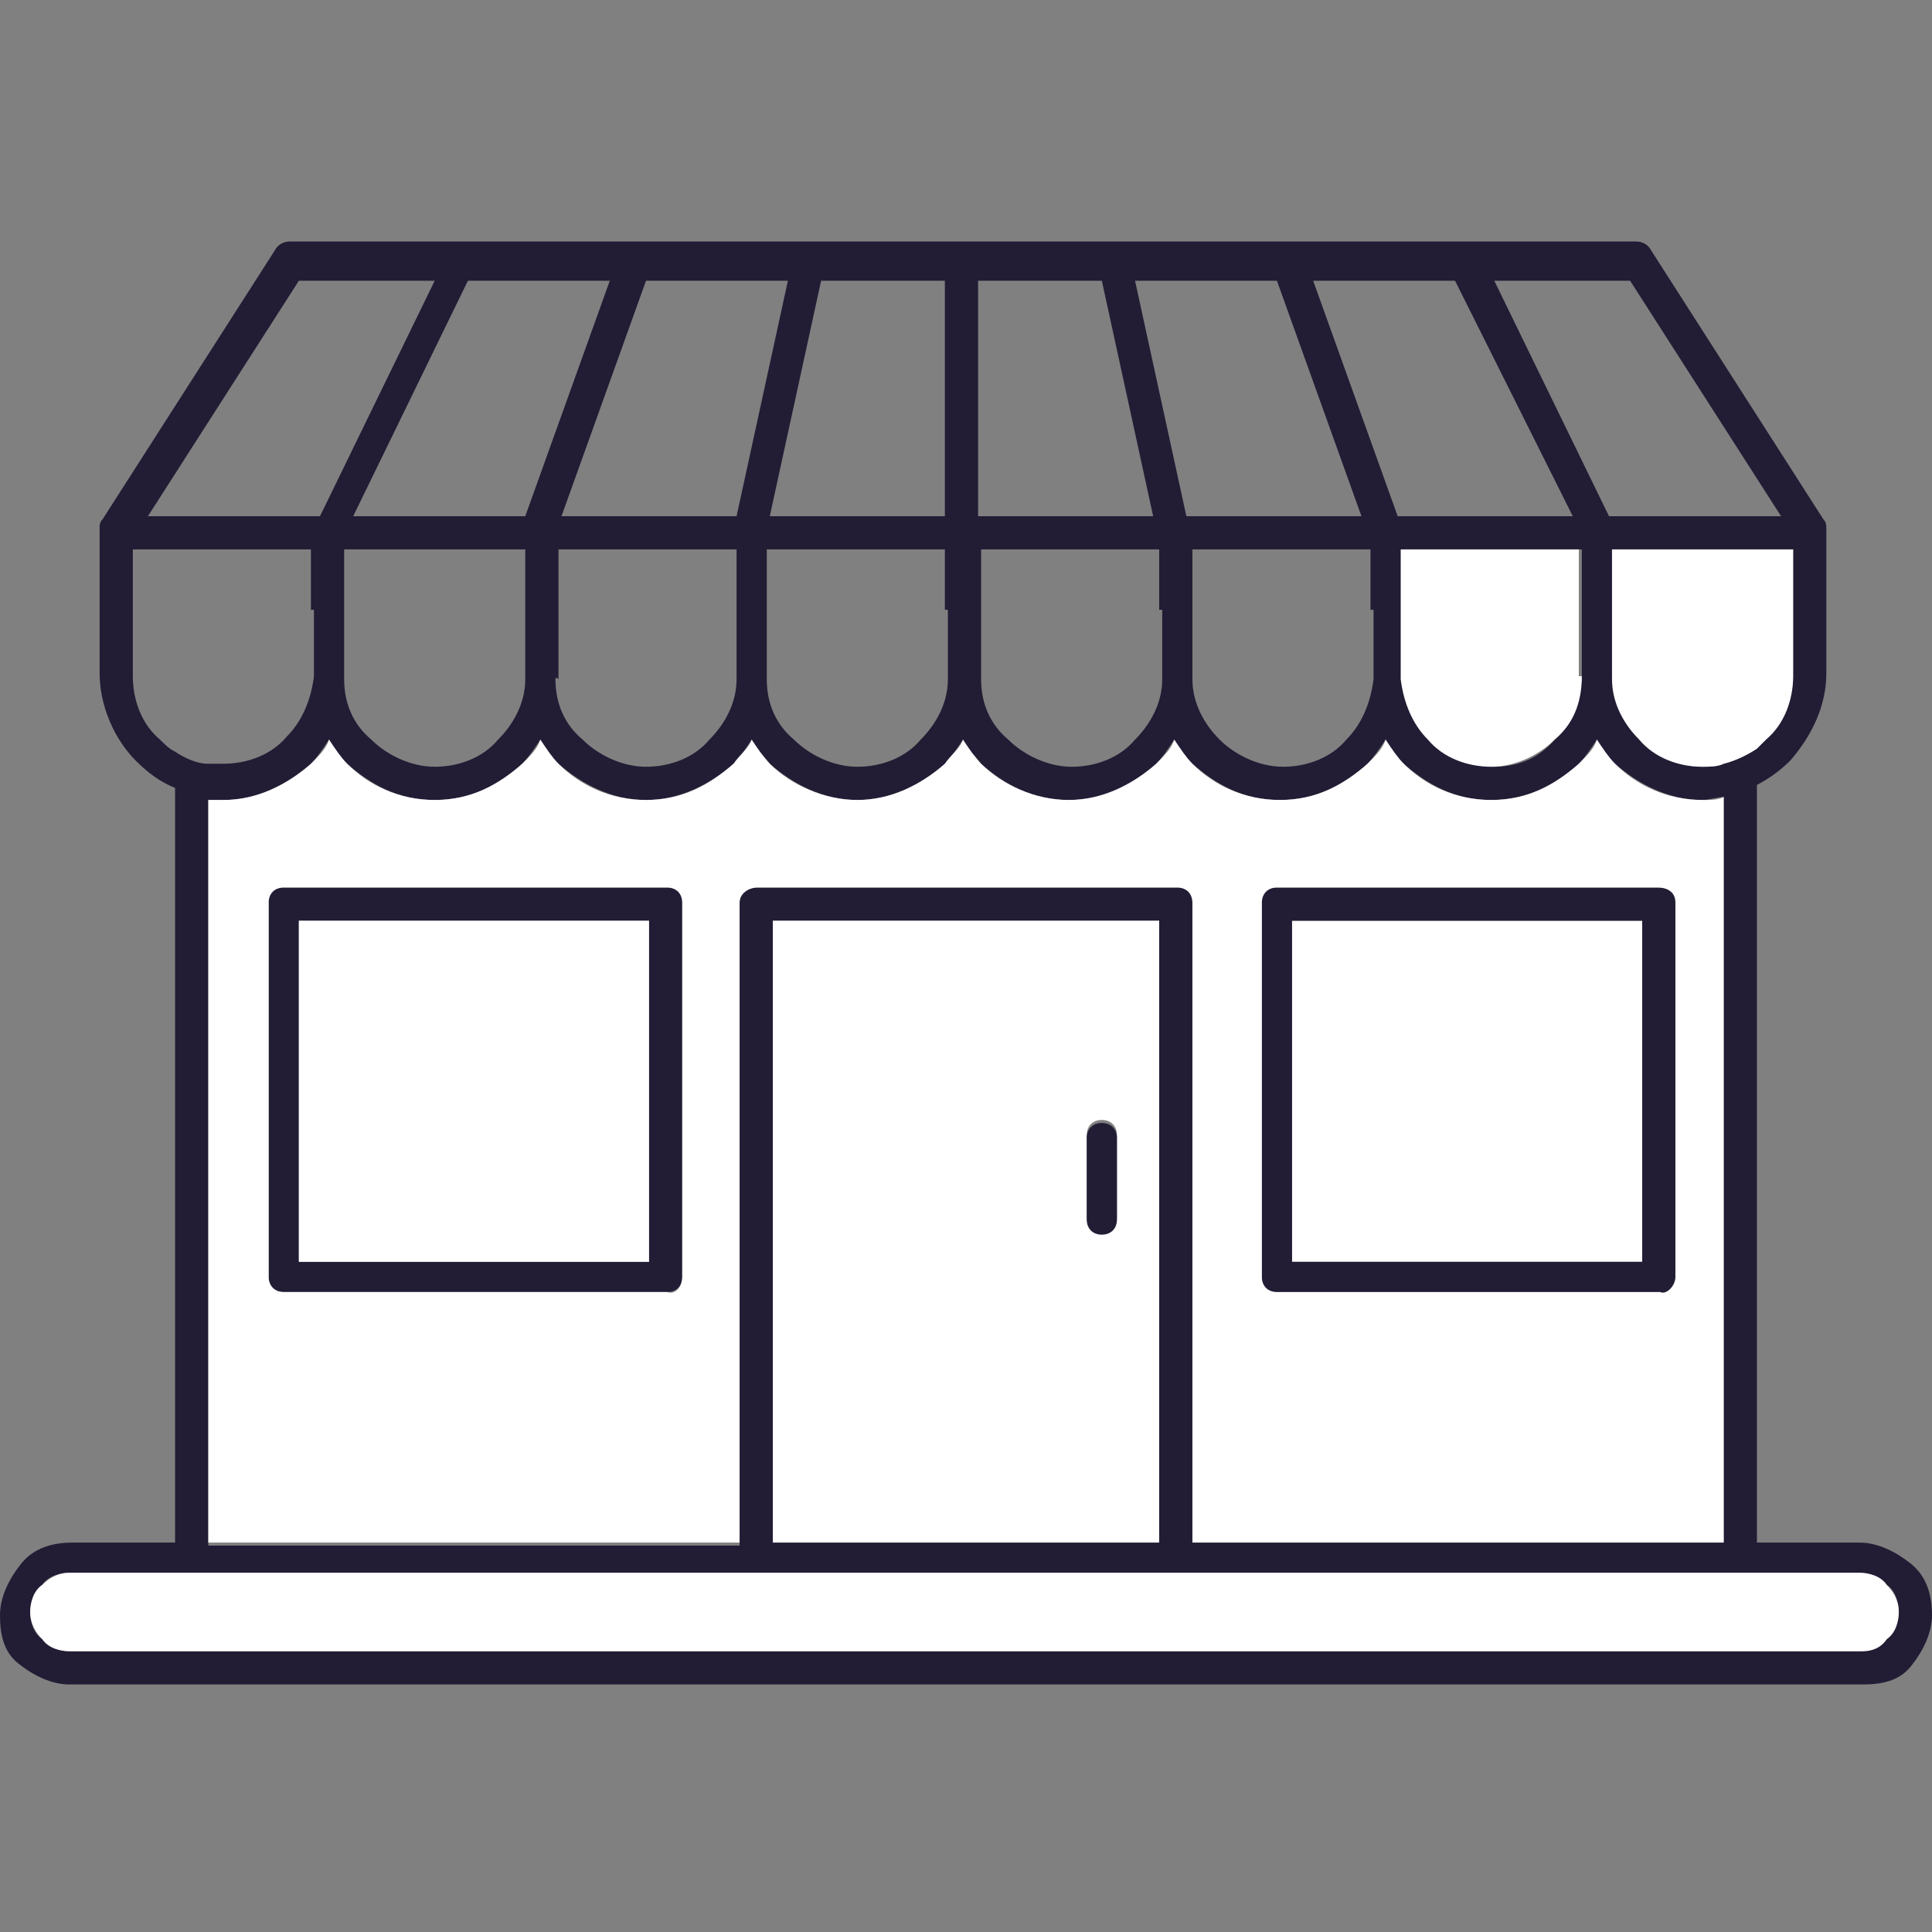
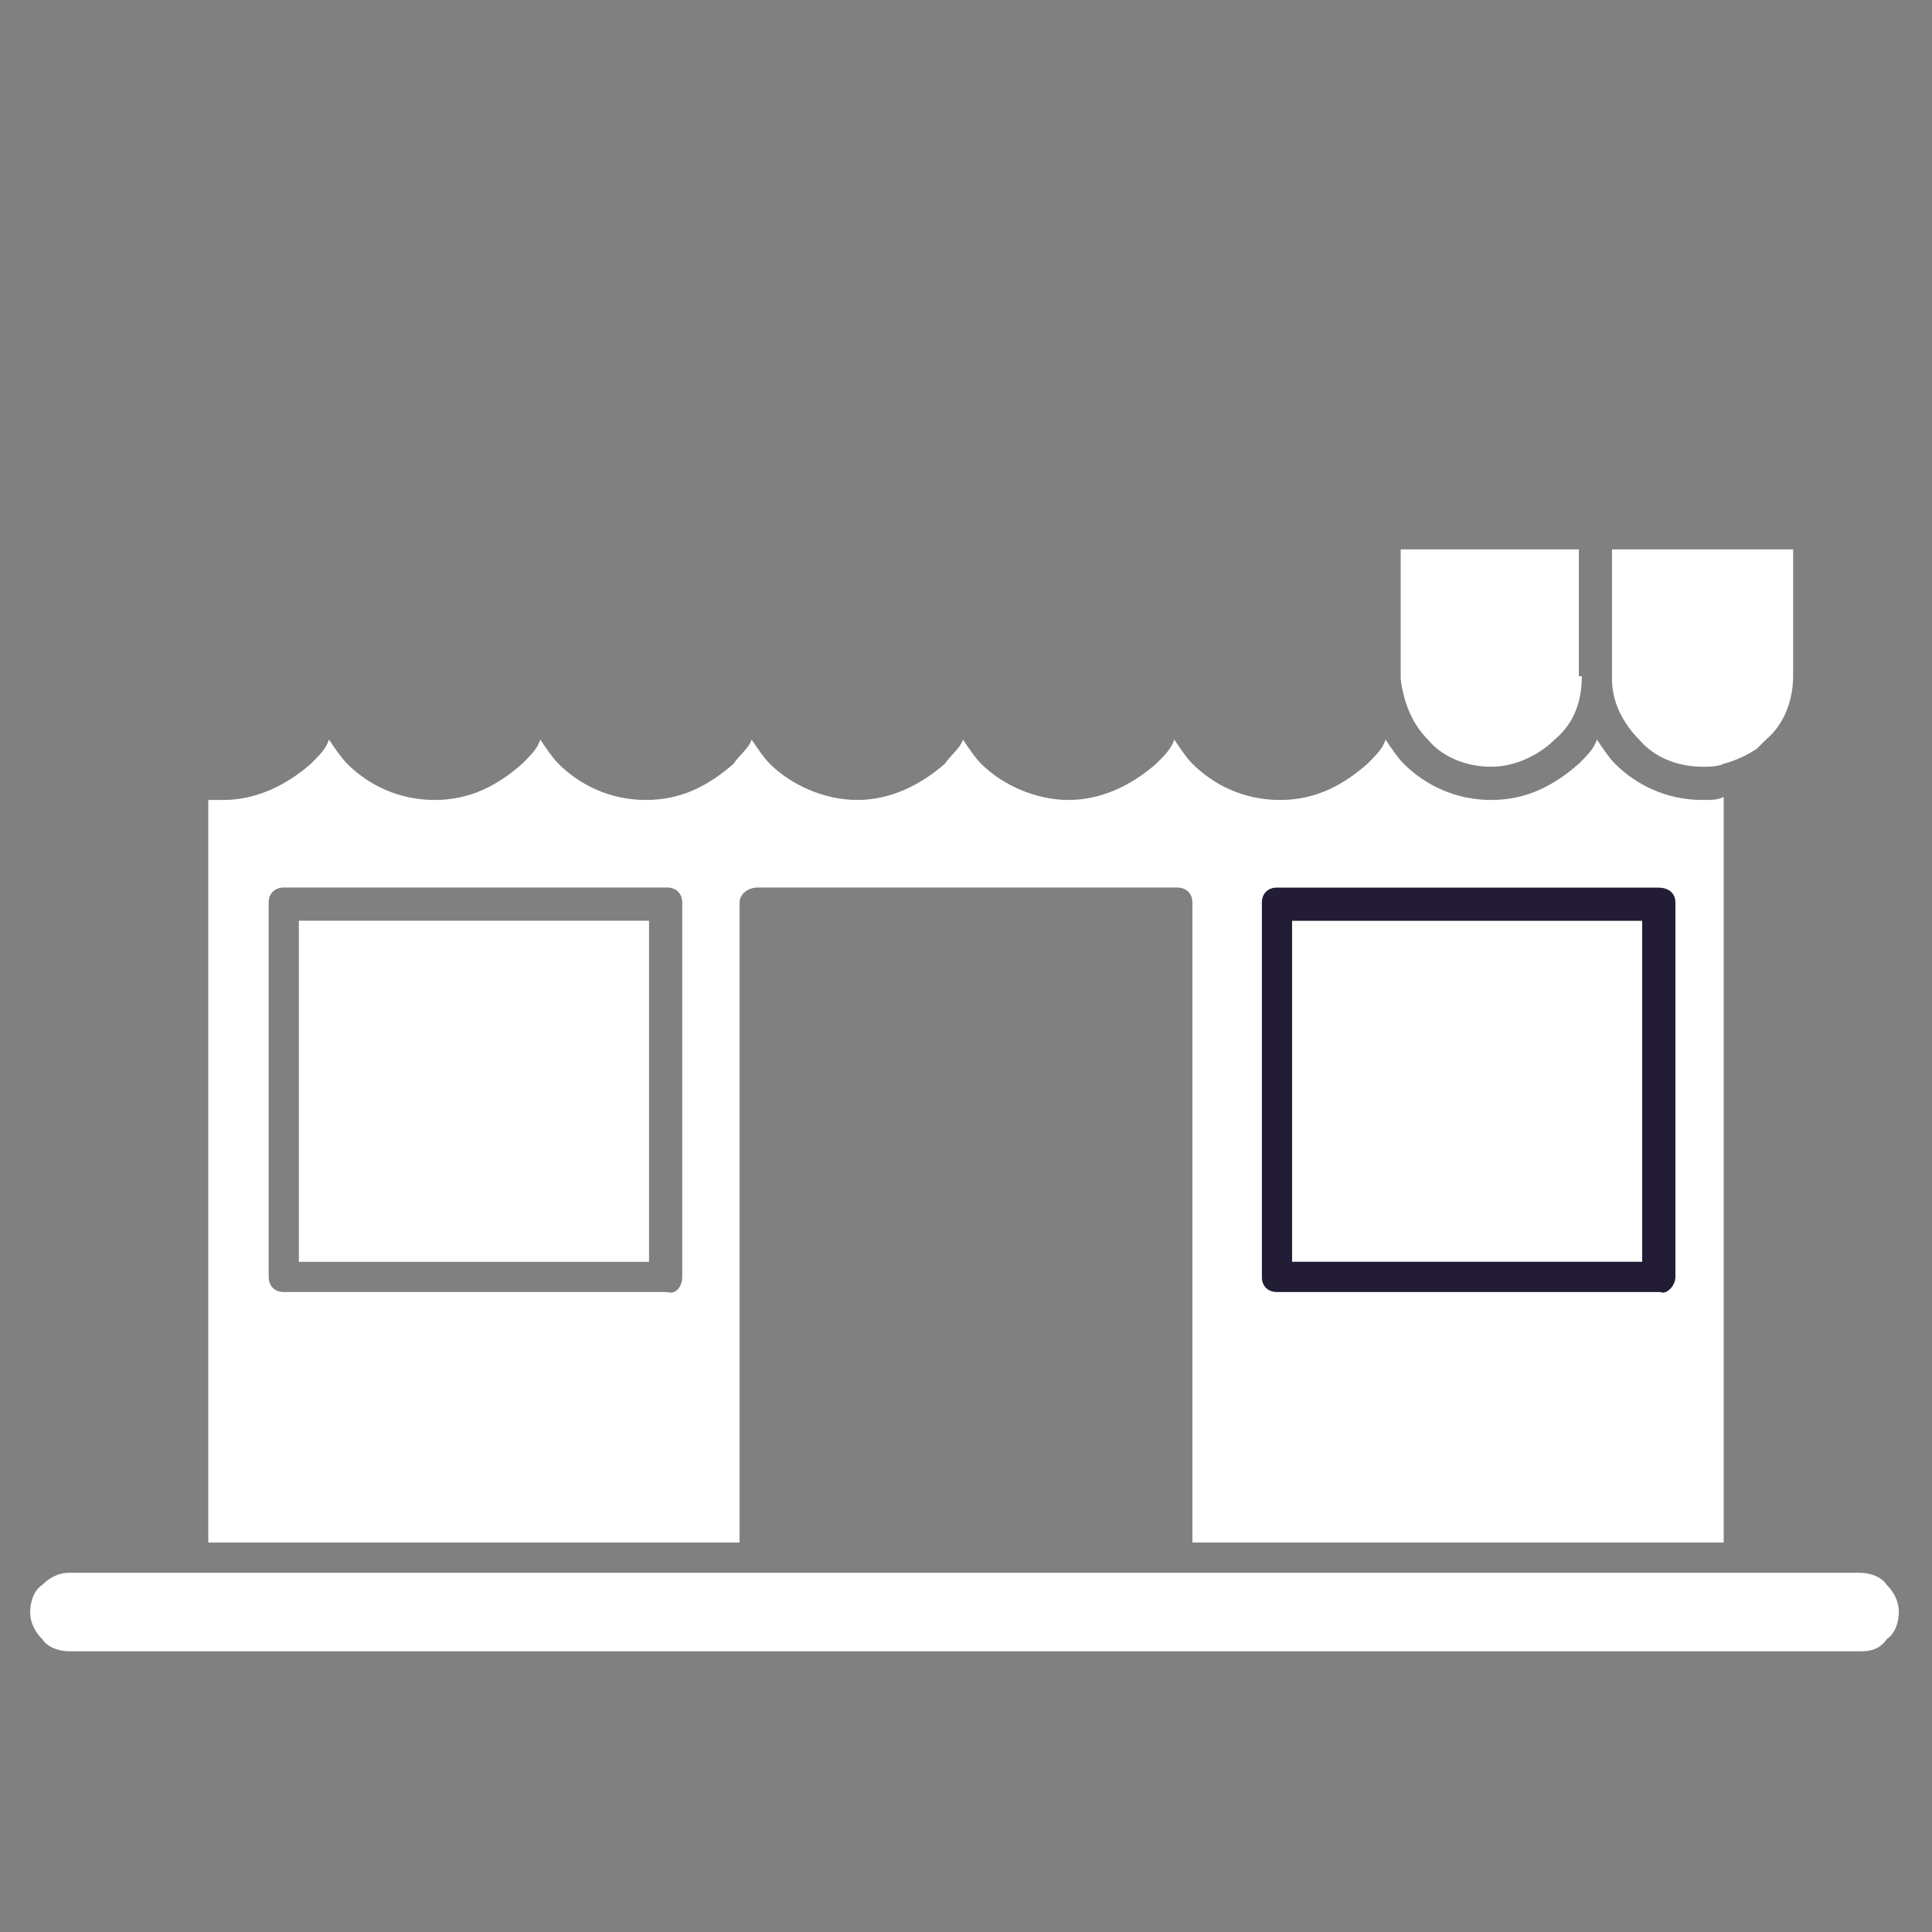
<svg xmlns="http://www.w3.org/2000/svg" version="1.1" id="Layer_1" x="0px" y="0px" viewBox="0 0 64 64" style="enable-background:new 0 0 64 64;" xml:space="preserve">
  <rect x="0" y="0" width="64" height="64" fill="#808080" stroke="none" />
  <style type="text/css">
	.st0{fill:#221C35;}
	.st1{fill:#FFFFFF;}
</style>
  <g id="XMLID_00000111882075485661510340000012739828611827015602_">
    <g>
-       <path class="st0" d="M53.3,17.1h5.7l-5-7.8h-4.5L53.3,17.1z M51.5,24.5c0.5-0.5,0.8-1.2,0.9-2c0,0,0,0,0-0.1v-1.1v-1.1v-2h-5.9h0    v2v1.1v1.1c0,0,0,0,0,0.1c0,0.8,0.3,1.5,0.9,2c0.5,0.5,1.3,0.9,2.1,0.9S51,25.1,51.5,24.5z M56.4,25.4c0.2,0,0.5,0,0.7-0.1    c0.4-0.1,0.8-0.3,1.1-0.5c0.1-0.1,0.2-0.2,0.3-0.3c0.5-0.5,0.9-1.3,0.9-2.1v-4.2h-5.9v2v1.1v1.1c0,0,0,0,0,0.1    c0,0.8,0.3,1.5,0.9,2C54.9,25.1,55.6,25.4,56.4,25.4z M31.3,20.2v-2h-5.9v2v1.1v1.1c0,0,0,0,0,0.1c0,0.8,0.3,1.5,0.9,2    c0.5,0.5,1.3,0.9,2.1,0.9c0.8,0,1.6-0.3,2.1-0.9c0.5-0.5,0.9-1.2,0.9-2c0,0,0,0,0-0.1v-1.1V20.2z M31.3,17.1V9.3h-4.1l-1.7,7.8    H31.3z M38.2,17.1l-1.7-7.8h-4.1v7.8H38.2z M38.4,51.1V30.5H25.6v20.6H38.4z M38.4,20.2v-2h-5.9v2v1.1v1.1c0,0,0,0,0,0.1    c0,0.8,0.3,1.5,0.9,2c0.5,0.5,1.3,0.9,2.1,0.9s1.6-0.3,2.1-0.9c0.5-0.5,0.9-1.2,0.9-2c0,0,0,0,0-0.1v-1.1V20.2z M45.1,17.1    l-2.8-7.8h-4.7l1.7,7.8H45.1z M10.3,20.2v-2H4.4v4.2c0,0.8,0.3,1.6,0.9,2.1c0.2,0.2,0.3,0.3,0.5,0.4c0.3,0.2,0.7,0.4,1.1,0.4    c0.2,0,0.3,0,0.5,0c0.8,0,1.6-0.3,2.1-0.9c0.5-0.5,0.8-1.2,0.9-2c0,0,0,0,0-0.1v-1.1V20.2z M14.4,9.3H9.9l-5,7.8h5.7L14.4,9.3z     M11.7,17.1h5.7l2.8-7.8h-4.7L11.7,17.1z M17.3,18.2h-5.9h0v2v1.1v1.1c0,0,0,0,0,0.1c0,0.8,0.3,1.5,0.9,2c0.5,0.5,1.3,0.9,2.1,0.9    s1.6-0.3,2.1-0.9c0.5-0.5,0.9-1.2,0.9-2c0,0,0,0,0-0.1v-1.1v-1.1V18.2z M43.5,9.3l2.8,7.8h5.8l-3.9-7.8H43.5z M61.7,55.8H2.3    c-0.6,0-1.2-0.3-1.7-0.7S0,54.1,0,53.5c0-0.6,0.3-1.2,0.7-1.7s1-0.7,1.7-0.7h3.4v-25c-0.5-0.2-0.9-0.5-1.3-0.9    c-0.7-0.7-1.2-1.8-1.2-2.9v-4.8c0-0.1,0-0.2,0.1-0.3l5.7-8.9c0.1-0.2,0.3-0.3,0.5-0.3h22.3h22.3c0.2,0,0.4,0.1,0.5,0.3l5.7,8.9    c0.1,0.1,0.1,0.2,0.1,0.3v4.8c0,1.1-0.5,2.1-1.2,2.9c-0.3,0.3-0.7,0.6-1.1,0.8v25.1h3.4c0.6,0,1.2,0.3,1.7,0.7s0.7,1,0.7,1.7    c0,0.6-0.3,1.2-0.7,1.7S62.3,55.8,61.7,55.8z M2.3,54.7h59.3c0.3,0,0.7-0.1,0.9-0.4c0.2-0.2,0.4-0.5,0.4-0.9    c0-0.3-0.1-0.7-0.4-0.9c-0.2-0.2-0.5-0.4-0.9-0.4h-3.4h-1.1H38.9H25.1H6.9H5.8H2.3c-0.3,0-0.7,0.1-0.9,0.4    c-0.2,0.2-0.4,0.5-0.4,0.9c0,0.3,0.1,0.7,0.4,0.9C1.7,54.6,2,54.7,2.3,54.7z M45.4,20.2v-2h-5.9v2v1.1v1.1c0,0,0,0,0,0.1    c0,0.8,0.4,1.5,0.9,2c0.5,0.5,1.3,0.9,2.1,0.9s1.6-0.3,2.1-0.9c0.5-0.5,0.8-1.2,0.9-2c0,0,0,0,0-0.1v-1.1V20.2z M21.4,26.5    c-1.1,0-2.1-0.5-2.9-1.2c-0.3-0.3-0.5-0.5-0.6-0.8c-0.2,0.3-0.4,0.6-0.6,0.8c-0.7,0.7-1.7,1.2-2.9,1.2s-2.1-0.5-2.9-1.2    c-0.3-0.3-0.5-0.5-0.6-0.8c-0.2,0.3-0.4,0.6-0.6,0.8c-0.7,0.7-1.7,1.2-2.9,1.2c-0.2,0-0.3,0-0.5,0v24.7h17.6V29.9    c0-0.3,0.2-0.5,0.6-0.5h13.9c0.3,0,0.5,0.2,0.5,0.5v21.2h17.6V26.4c-0.2,0-0.5,0.1-0.7,0.1c-1.1,0-2.1-0.5-2.9-1.2    c-0.3-0.3-0.5-0.5-0.6-0.8c-0.2,0.3-0.4,0.6-0.6,0.8c-0.7,0.7-1.7,1.2-2.9,1.2s-2.1-0.5-2.9-1.2c-0.3-0.3-0.5-0.5-0.6-0.8    c-0.2,0.3-0.4,0.6-0.6,0.8c-0.7,0.7-1.7,1.2-2.9,1.2s-2.1-0.5-2.9-1.2c-0.3-0.3-0.5-0.5-0.6-0.8c-0.2,0.3-0.4,0.6-0.6,0.8    c-0.7,0.7-1.7,1.2-2.9,1.2s-2.1-0.5-2.9-1.2c-0.2-0.3-0.5-0.5-0.6-0.8c-0.2,0.3-0.4,0.6-0.6,0.8c-0.7,0.7-1.8,1.2-2.9,1.2    c-1.1,0-2.1-0.5-2.9-1.2c-0.2-0.3-0.5-0.5-0.6-0.8c-0.2,0.3-0.4,0.6-0.6,0.8C23.5,26,22.5,26.5,21.4,26.5z M18.4,22.5    c0,0.8,0.3,1.5,0.9,2c0.5,0.5,1.3,0.9,2.1,0.9s1.6-0.3,2.1-0.9c0.5-0.5,0.9-1.2,0.9-2c0,0,0,0,0-0.1v-1.1v-1.1v-2h-5.9v2v1.1V22.5    C18.4,22.4,18.4,22.5,18.4,22.5z M18.6,17.1h5.8l1.7-7.8h-4.7L18.6,17.1z" />
      <rect x="42.8" y="30.5" class="st1" width="11.6" height="11.3" />
-       <path class="st1" d="M37,40.3v-2.7c0-0.3-0.2-0.5-0.5-0.5s-0.5,0.2-0.5,0.5v2.7c0,0.3,0.2,0.5,0.5,0.5S37,40.6,37,40.3z     M38.4,30.5v20.6H25.6V30.5H38.4z" />
      <path class="st1" d="M52.4,22.4C52.4,22.4,52.4,22.5,52.4,22.4c0,0.9-0.3,1.6-0.9,2.1c-0.5,0.5-1.3,0.9-2.1,0.9s-1.6-0.3-2.1-0.9    c-0.5-0.5-0.8-1.2-0.9-2c0,0,0,0,0-0.1v-1.1v-1.1v-2h0h5.9v2v1.1V22.4z" />
-       <path class="st0" d="M9.4,29.4h12.7c0.3,0,0.5,0.2,0.5,0.5v12.4c0,0.3-0.2,0.5-0.5,0.5H9.4c-0.3,0-0.5-0.2-0.5-0.5V29.9    C8.8,29.6,9.1,29.4,9.4,29.4z M21.5,41.8V30.5H9.9v11.3H21.5z" />
      <path class="st0" d="M54.4,30.5H42.8v11.3h11.6V30.5z M54.9,42.9H42.3c-0.3,0-0.5-0.2-0.5-0.5V29.9c0-0.3,0.2-0.5,0.5-0.5h12.7    c0.3,0,0.6,0.2,0.6,0.5v12.4C55.5,42.6,55.2,42.9,54.9,42.9z" />
      <path class="st1" d="M55.5,42.3V29.9c0-0.3-0.2-0.5-0.6-0.5H42.3c-0.3,0-0.5,0.2-0.5,0.5v12.4c0,0.3,0.2,0.5,0.5,0.5h12.7    C55.2,42.9,55.5,42.6,55.5,42.3z M57.1,26.4v24.7H39.5V29.9c0-0.3-0.2-0.5-0.5-0.5H25.1c-0.3,0-0.6,0.2-0.6,0.5v21.2H6.9V26.5    c0.2,0,0.3,0,0.5,0c1.1,0,2.1-0.5,2.9-1.2c0.3-0.3,0.5-0.5,0.6-0.8c0.2,0.3,0.4,0.6,0.6,0.8c0.7,0.7,1.7,1.2,2.9,1.2    s2.1-0.5,2.9-1.2c0.3-0.3,0.5-0.5,0.6-0.8c0.2,0.3,0.4,0.6,0.6,0.8c0.7,0.7,1.7,1.2,2.9,1.2s2.1-0.5,2.9-1.2    c0.2-0.3,0.5-0.5,0.6-0.8c0.2,0.3,0.4,0.6,0.6,0.8c0.7,0.7,1.8,1.2,2.9,1.2c1.1,0,2.1-0.5,2.9-1.2c0.2-0.3,0.5-0.5,0.6-0.8    c0.2,0.3,0.4,0.6,0.6,0.8c0.7,0.7,1.8,1.2,2.9,1.2s2.1-0.5,2.9-1.2c0.3-0.3,0.5-0.5,0.6-0.8c0.2,0.3,0.4,0.6,0.6,0.8    c0.7,0.7,1.7,1.2,2.9,1.2s2.1-0.5,2.9-1.2c0.3-0.3,0.5-0.5,0.6-0.8c0.2,0.3,0.4,0.6,0.6,0.8c0.7,0.7,1.7,1.2,2.9,1.2    s2.1-0.5,2.9-1.2c0.3-0.3,0.5-0.5,0.6-0.8c0.2,0.3,0.4,0.6,0.6,0.8c0.7,0.7,1.7,1.2,2.9,1.2C56.7,26.5,56.9,26.5,57.1,26.4z     M22.6,42.3V29.9c0-0.3-0.2-0.5-0.5-0.5H9.4c-0.3,0-0.5,0.2-0.5,0.5v12.4c0,0.3,0.2,0.5,0.5,0.5h12.7    C22.4,42.9,22.6,42.6,22.6,42.3z" />
      <path class="st1" d="M61.7,54.7H2.3c-0.3,0-0.7-0.1-0.9-0.4c-0.2-0.2-0.4-0.5-0.4-0.9c0-0.3,0.1-0.7,0.4-0.9    c0.2-0.2,0.5-0.4,0.9-0.4h3.4h1.1h18.2h13.9h18.2h1.1h3.4c0.3,0,0.7,0.1,0.9,0.4c0.2,0.2,0.4,0.5,0.4,0.9c0,0.3-0.1,0.7-0.4,0.9    C62.3,54.6,62,54.7,61.7,54.7z" />
      <path class="st1" d="M59.4,18.2v4.2c0,0.8-0.3,1.6-0.9,2.1c-0.1,0.1-0.2,0.2-0.3,0.3c-0.3,0.2-0.7,0.4-1.1,0.5    c-0.2,0.1-0.5,0.1-0.7,0.1c-0.8,0-1.6-0.3-2.1-0.9c-0.5-0.5-0.9-1.2-0.9-2c0,0,0,0,0-0.1v-1.1v-1.1v-2H59.4z" />
-       <path class="st0" d="M37,37.7v2.7c0,0.3-0.2,0.5-0.5,0.5s-0.5-0.2-0.5-0.5v-2.7c0-0.3,0.2-0.5,0.5-0.5S37,37.4,37,37.7z" />
      <rect x="9.9" y="30.5" class="st1" width="11.6" height="11.3" />
    </g>
    <g>
	</g>
  </g>
</svg>